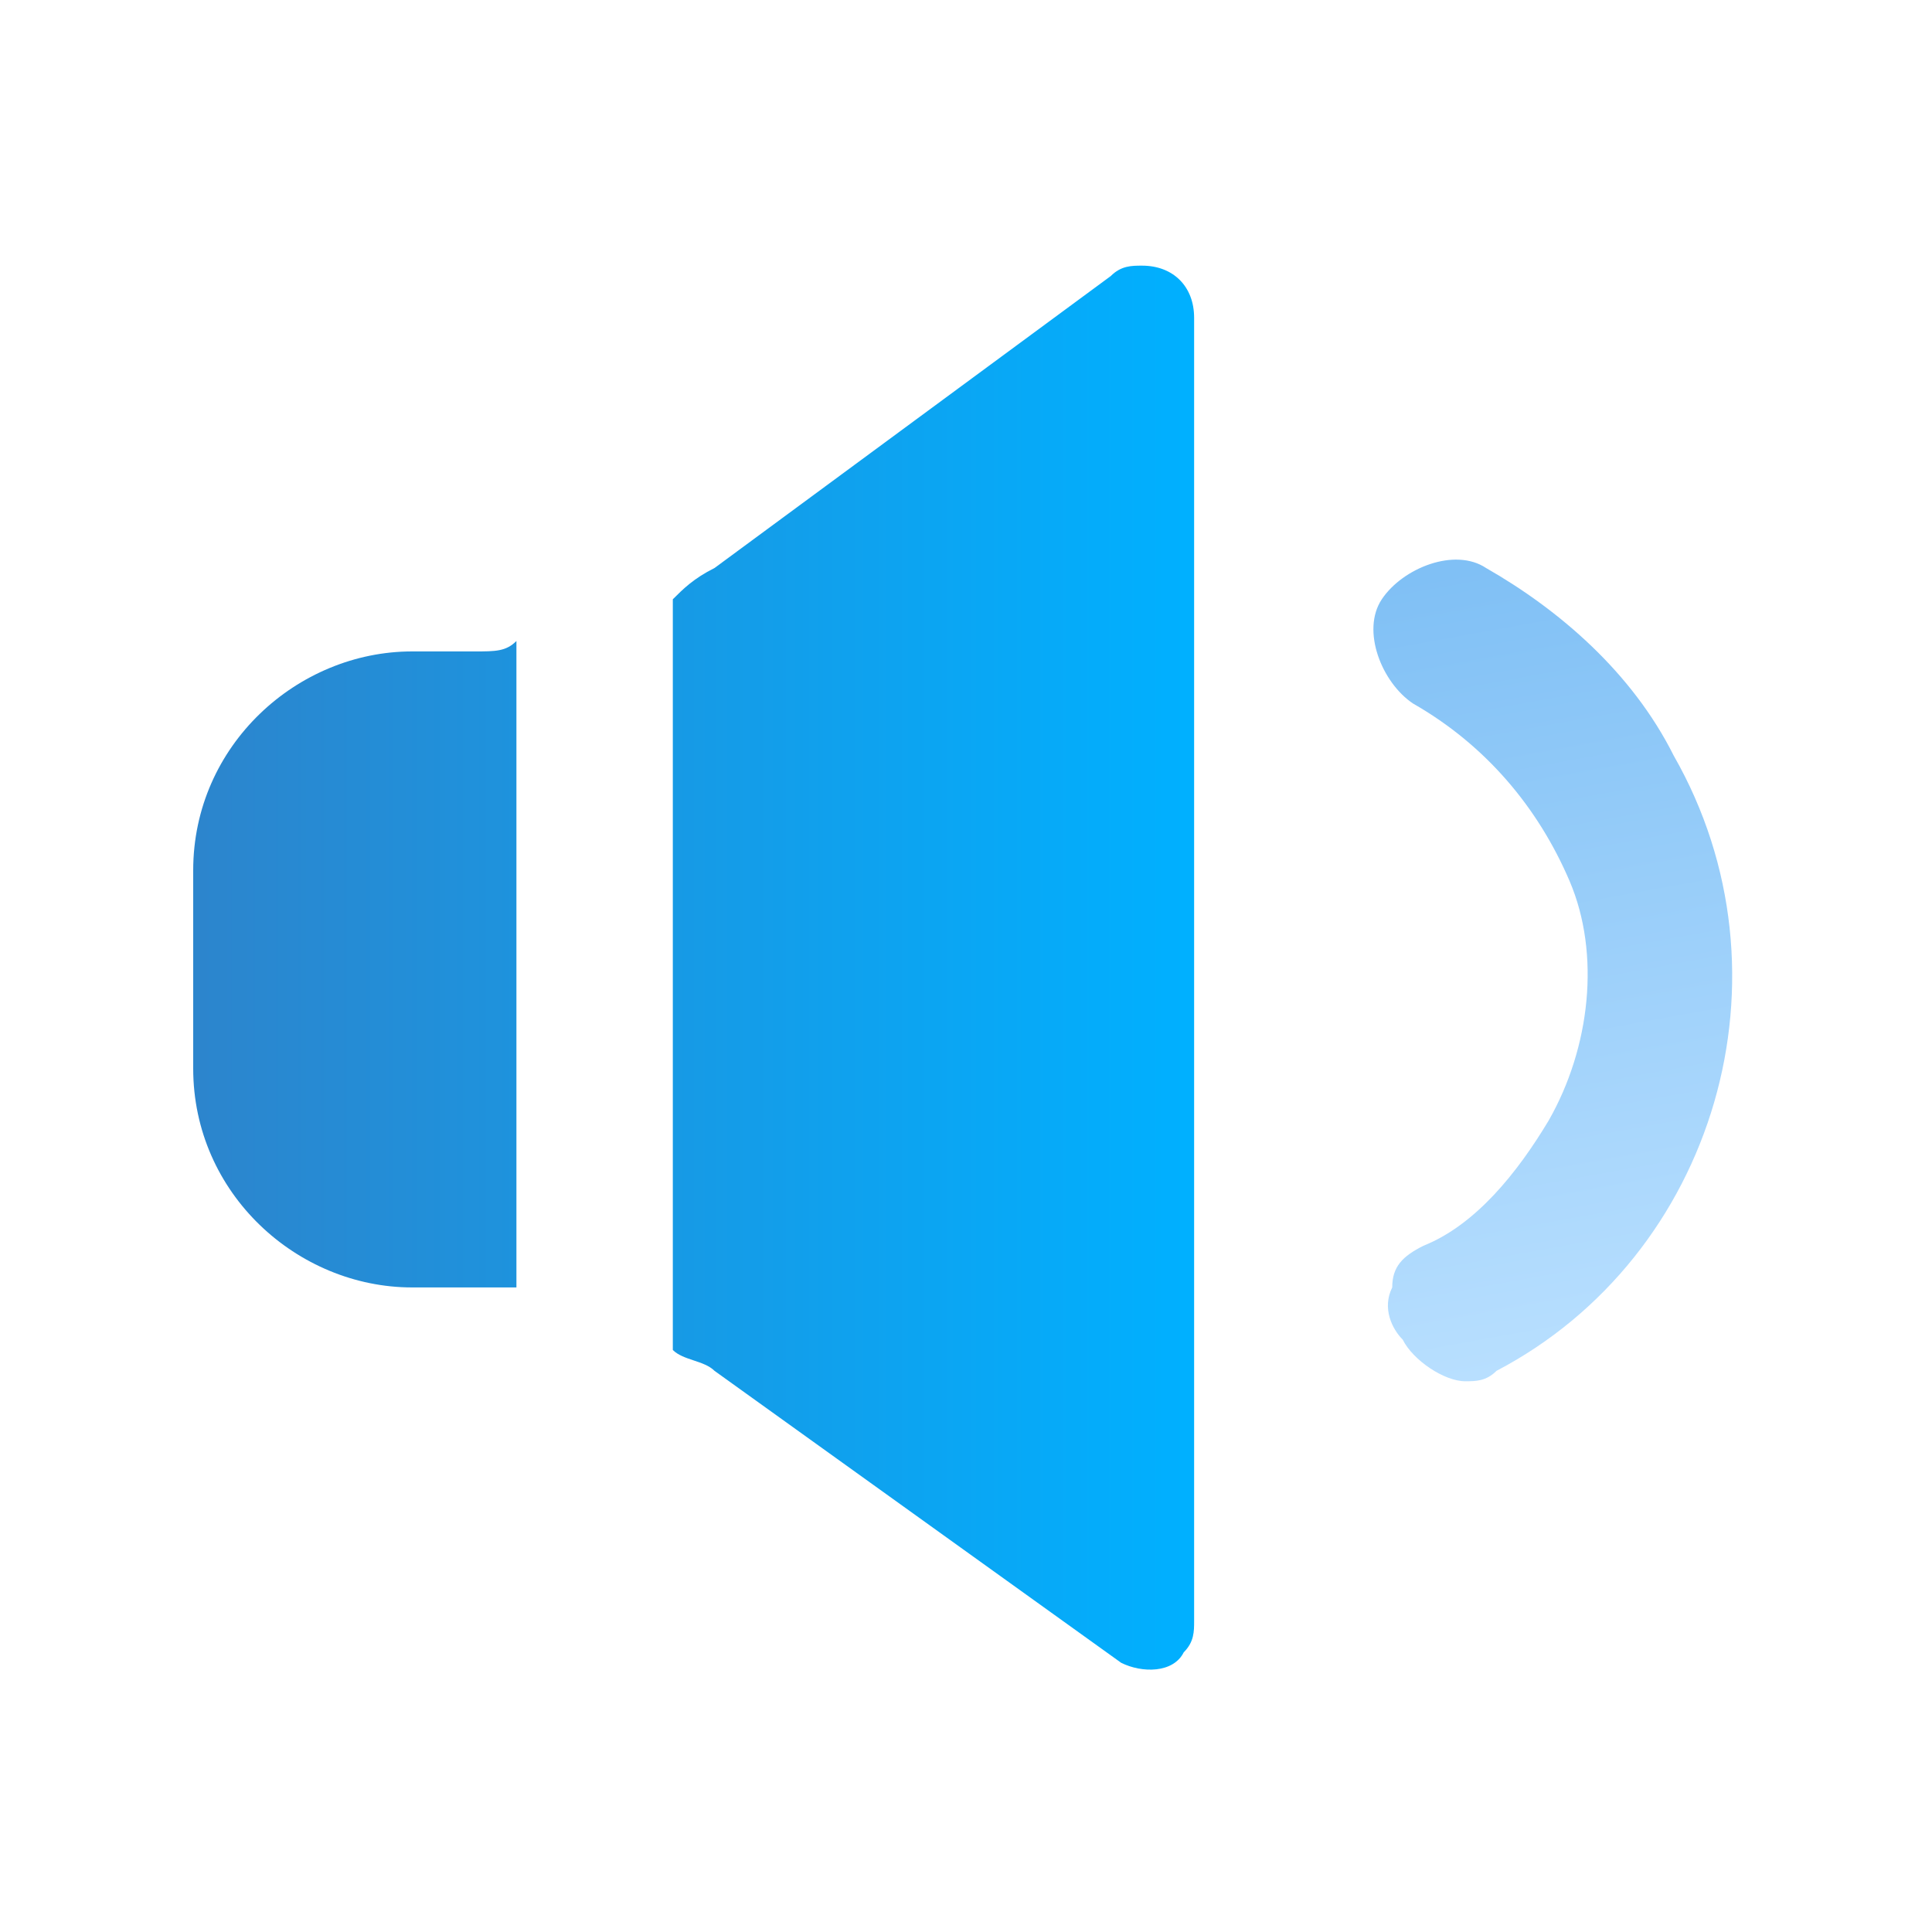
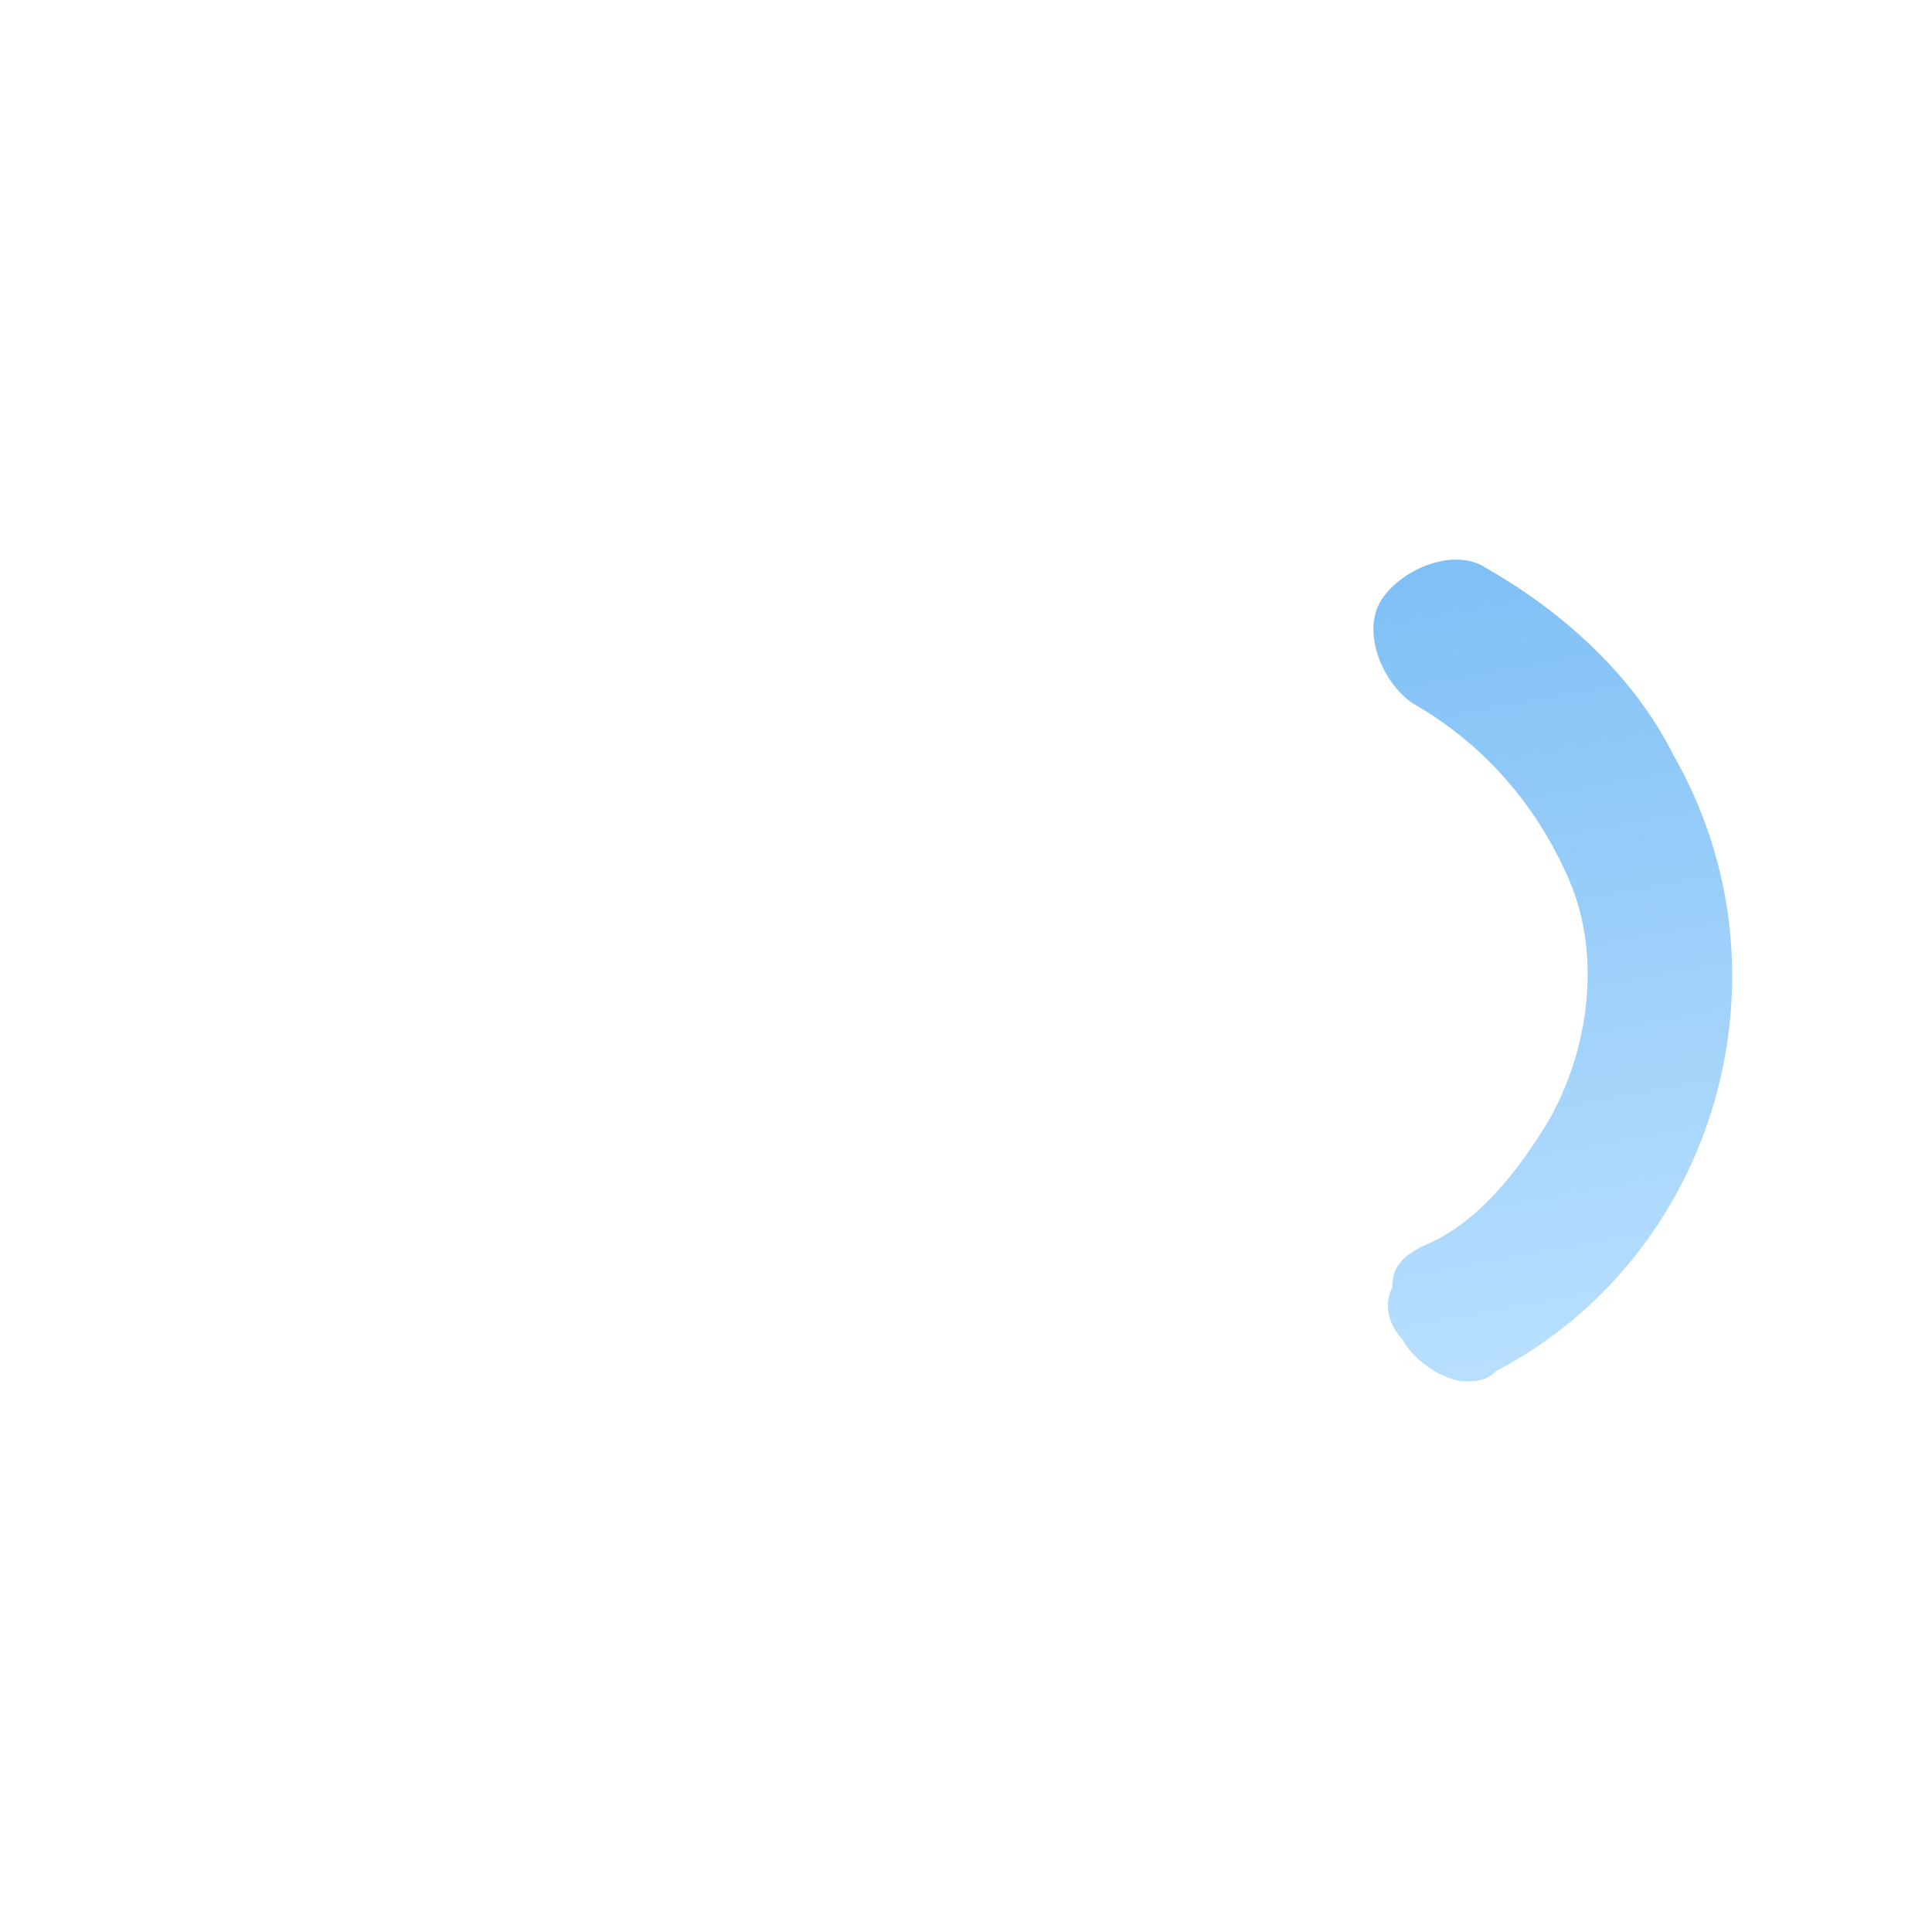
<svg xmlns="http://www.w3.org/2000/svg" width="80px" height="80px" viewBox="0 0 80 80" version="1.1">
  <title>zsgw-icon-Notice</title>
  <defs>
    <linearGradient x1="100%" y1="50%" x2="0%" y2="50%" id="linearGradient-1">
      <stop stop-color="#00B0FF" offset="0%" />
      <stop stop-color="#2C85CD" offset="100%" />
    </linearGradient>
    <linearGradient x1="59.533%" y1="100%" x2="50%" y2="0%" id="linearGradient-2">
      <stop stop-color="#BAE0FF" offset="0%" />
      <stop stop-color="#80C0F5" offset="100%" />
    </linearGradient>
  </defs>
  <g id="zsgw-icon-Notice" stroke="none" stroke-width="1" fill="none" fill-rule="evenodd">
    <g transform="translate(8, 11)" fill-rule="nonzero">
-       <path d="M39.288,0 C38.856,0 38.424,0 37.992,0.432 L21.587,12.52 C20.723,12.952 20.291,13.384 19.86,13.815 L19.86,44.9 C20.291,45.332 21.155,45.332 21.587,45.764 L38.424,57.852 C39.288,58.284 40.583,58.284 41.015,57.42 C41.446,56.989 41.446,56.557 41.446,56.125 L41.446,2.159 C41.446,0.863 40.583,0 39.288,0 Z M11.657,15.974 L9.066,15.974 C4.317,15.974 0,19.86 0,25.04 L0,33.243 C0,38.424 4.317,42.31 9.066,42.31 L13.384,42.31 L13.384,15.542 C12.952,15.974 12.52,15.974 11.657,15.974 Z" id="形状" fill="url(#linearGradient-1)" />
      <path d="M61.306,20.291 C59.579,16.838 56.557,14.247 53.535,12.52 C52.24,11.657 50.081,12.52 49.217,13.815 C48.354,15.111 49.217,17.269 50.513,18.133 C53.535,19.86 55.693,22.45 56.989,25.472 C58.284,28.494 57.852,32.38 56.125,35.402 C54.83,37.561 53.103,39.719 50.944,40.583 C50.081,41.015 49.649,41.446 49.649,42.31 C49.217,43.173 49.649,44.037 50.081,44.468 C50.513,45.332 51.808,46.195 52.671,46.195 C53.103,46.195 53.535,46.195 53.967,45.764 C63.033,41.015 66.487,29.358 61.306,20.291 L61.306,20.291 Z" id="路径" fill="url(#linearGradient-2)" />
    </g>
  </g>
</svg>